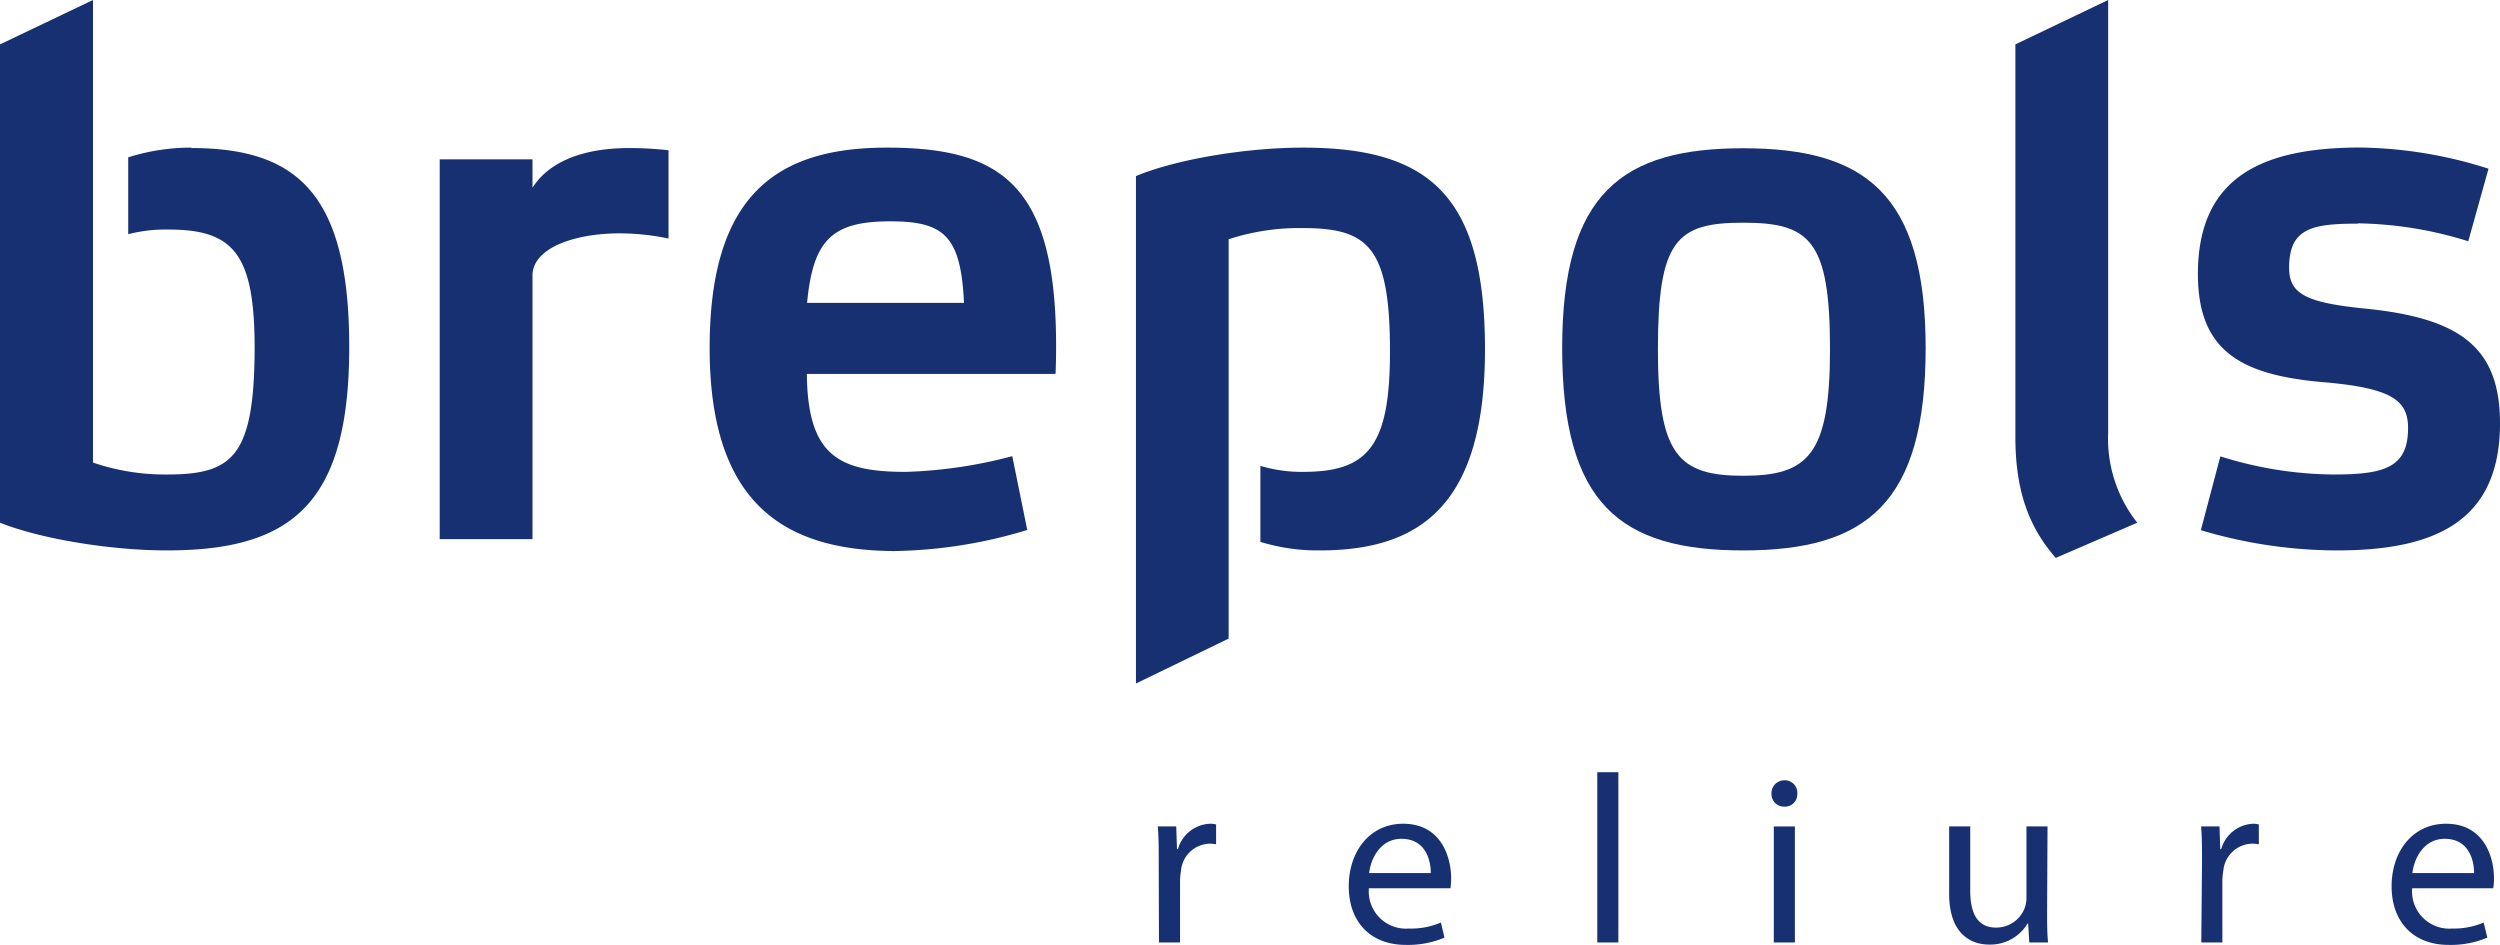
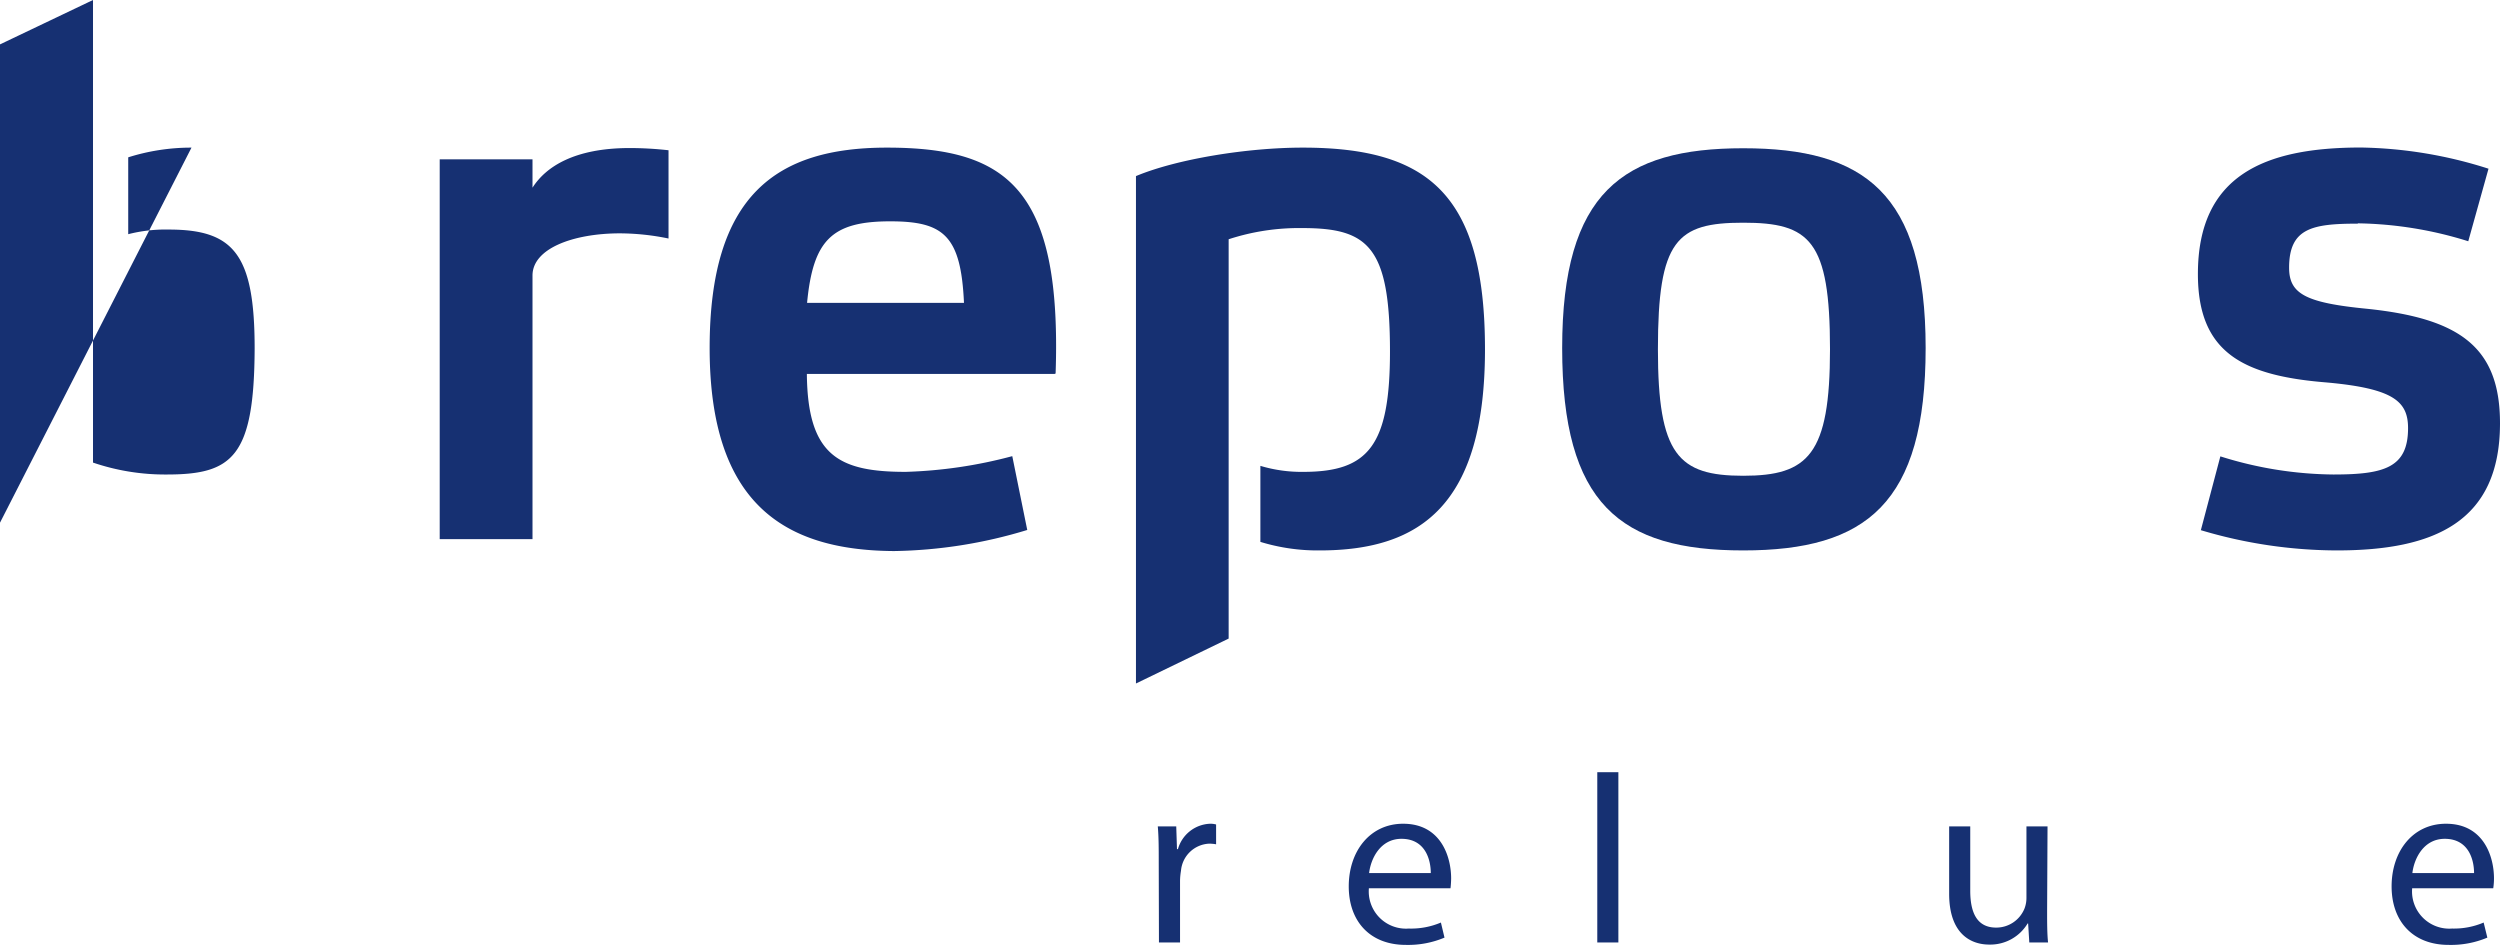
<svg xmlns="http://www.w3.org/2000/svg" viewBox="0 0 237.09 89.63">
  <defs>
    <style>.cls-1{fill:#163072;}</style>
  </defs>
  <title>Middel 4</title>
  <g id="Laag_2" data-name="Laag 2">
    <g id="Laag_1-2" data-name="Laag 1">
      <path class="cls-1" d="M63.4,14.25v8.37a23.17,23.17,0,0,0-4.6-.49c-4.4,0-8.3,1.42-8.3,4v25H41.7V15.11h8.8V17.8c1.27-2,4-3.76,9.22-3.76a33.37,33.37,0,0,1,3.68.21" />
      <path class="cls-1" d="M76.59,28.72H91.42c-.29-6.38-1.92-7.73-7-7.73-5.53,0-7.31,1.78-7.88,7.73m23.48,6.74H76.52c.07,7.73,3,9.29,9.37,9.29A43.94,43.94,0,0,0,96,43.26l1.42,7a45.4,45.4,0,0,1-12.63,2C74.4,52.2,67.3,47.8,67.3,33,67.3,18.51,73.62,14,84.11,14c11.42,0,16.6,3.9,16,21.42" />
      <path class="cls-1" d="M157.23,33.12c0,10,1.92,12,8.09,12s8.23-2,8.23-12c0-10.35-1.92-12-8.23-12s-8.09,1.63-8.09,12M148.15,33c0-14.75,5.75-18.94,17.17-18.94s17.3,4.19,17.3,18.94S177,52.2,165.32,52.2,148.15,47.8,148.15,33" />
      <path class="cls-1" d="M223.62,21.21c-4.33,0-6.53.42-6.53,4.18,0,2.48,1.56,3.33,7.45,3.9,8.72.92,12.55,3.62,12.55,10.85,0,9.36-6.24,12.06-15.46,12.06a45.34,45.34,0,0,1-12.91-1.92l1.85-7A36.52,36.52,0,0,0,221.28,45c4.82,0,7.09-.64,7.09-4.4,0-2.56-1.42-3.76-7.73-4.33-7.95-.64-12.2-2.84-12.2-10.28,0-9.36,6.31-12,15.46-12A41.62,41.62,0,0,1,236,16l-1.92,6.88a36.63,36.63,0,0,0-10.49-1.7" />
      <path class="cls-1" d="M123.54,14c-5.24,0-11.91,1.07-15.81,2.7V64.82l8.79-4.26V22.69a21.49,21.49,0,0,1,7-1.06c6.25,0,8.3,1.77,8.3,11.7,0,8.94-2.05,11.42-8.22,11.42a13.56,13.56,0,0,1-4.07-.57v7.21a18.51,18.51,0,0,0,5.63.81c9.64,0,15.67-4.4,15.67-19.08S135.46,14,123.54,14" />
-       <path class="cls-1" d="M199.93,41.06V0l-8.8,4.21V41.42c0,5.25,1.35,8.65,3.83,11.49l7.73-3.34a12.82,12.82,0,0,1-2.76-8.51" />
-       <path class="cls-1" d="M18.16,14a19.83,19.83,0,0,0-6,.92v7.29A14.23,14.23,0,0,1,16,21.77c6.17,0,8.15,2.34,8.15,11.28C24.11,43.33,22.05,45,15.82,45a21.18,21.18,0,0,1-7-1.13V0L0,4.21V49.57c3.9,1.56,10.57,2.63,15.82,2.63,11.91,0,17.3-4.47,17.3-19.29,0-14.61-5-18.87-15-18.87" />
+       <path class="cls-1" d="M18.16,14a19.83,19.83,0,0,0-6,.92v7.29A14.23,14.23,0,0,1,16,21.77c6.17,0,8.15,2.34,8.15,11.28C24.11,43.33,22.05,45,15.82,45a21.18,21.18,0,0,1-7-1.13V0L0,4.21V49.57" />
      <path class="cls-1" d="M109.89,81.8c0-1.29,0-2.41-.09-3.43h1.75l.07,2.16h.09a3.3,3.3,0,0,1,3.05-2.41,2,2,0,0,1,.57.07v1.88a3.44,3.44,0,0,0-.68-.06A2.81,2.81,0,0,0,112,82.58a6.24,6.24,0,0,0-.09.93v5.87h-2Z" />
      <path class="cls-1" d="M129.82,84.24a3.53,3.53,0,0,0,3.78,3.82,7.23,7.23,0,0,0,3.05-.57l.34,1.43a8.9,8.9,0,0,1-3.67.69c-3.39,0-5.41-2.23-5.41-5.55s2-5.94,5.16-5.94c3.6,0,4.55,3.16,4.55,5.18a8.82,8.82,0,0,1-.06.94Zm5.87-1.44c0-1.27-.52-3.25-2.78-3.25-2,0-2.91,1.87-3.07,3.25Z" />
      <path class="cls-1" d="M151.48,73.23h2V89.38h-2Z" />
-       <path class="cls-1" d="M170.45,75.27a1.18,1.18,0,0,1-1.27,1.23A1.19,1.19,0,0,1,168,75.27,1.22,1.22,0,0,1,169.22,74,1.19,1.19,0,0,1,170.45,75.27Zm-2.23,14.11v-11h2v11Z" />
      <path class="cls-1" d="M194.14,86.38c0,1.13,0,2.13.09,3h-1.78l-.11-1.8h-.05a4.13,4.13,0,0,1-3.64,2c-1.73,0-3.8-1-3.8-4.82V78.37h2v6.1c0,2.09.64,3.5,2.46,3.5A2.89,2.89,0,0,0,192,86.15a2.8,2.8,0,0,0,.18-1V78.37h2Z" />
-       <path class="cls-1" d="M208.83,81.8c0-1.29,0-2.41-.09-3.43h1.75l.07,2.16h.09a3.3,3.3,0,0,1,3-2.41,2,2,0,0,1,.57.07v1.88a3.44,3.44,0,0,0-.68-.06,2.81,2.81,0,0,0-2.69,2.57,6.24,6.24,0,0,0-.09.93v5.87h-2Z" />
      <path class="cls-1" d="M228.76,84.24a3.53,3.53,0,0,0,3.78,3.82,7.18,7.18,0,0,0,3-.57l.35,1.43a8.9,8.9,0,0,1-3.67.69c-3.39,0-5.41-2.23-5.41-5.55s2-5.94,5.16-5.94c3.6,0,4.55,3.16,4.55,5.18a6.46,6.46,0,0,1-.07.94Zm5.87-1.44c0-1.27-.52-3.25-2.78-3.25-2,0-2.91,1.87-3.07,3.25Z" />
    </g>
  </g>
</svg>